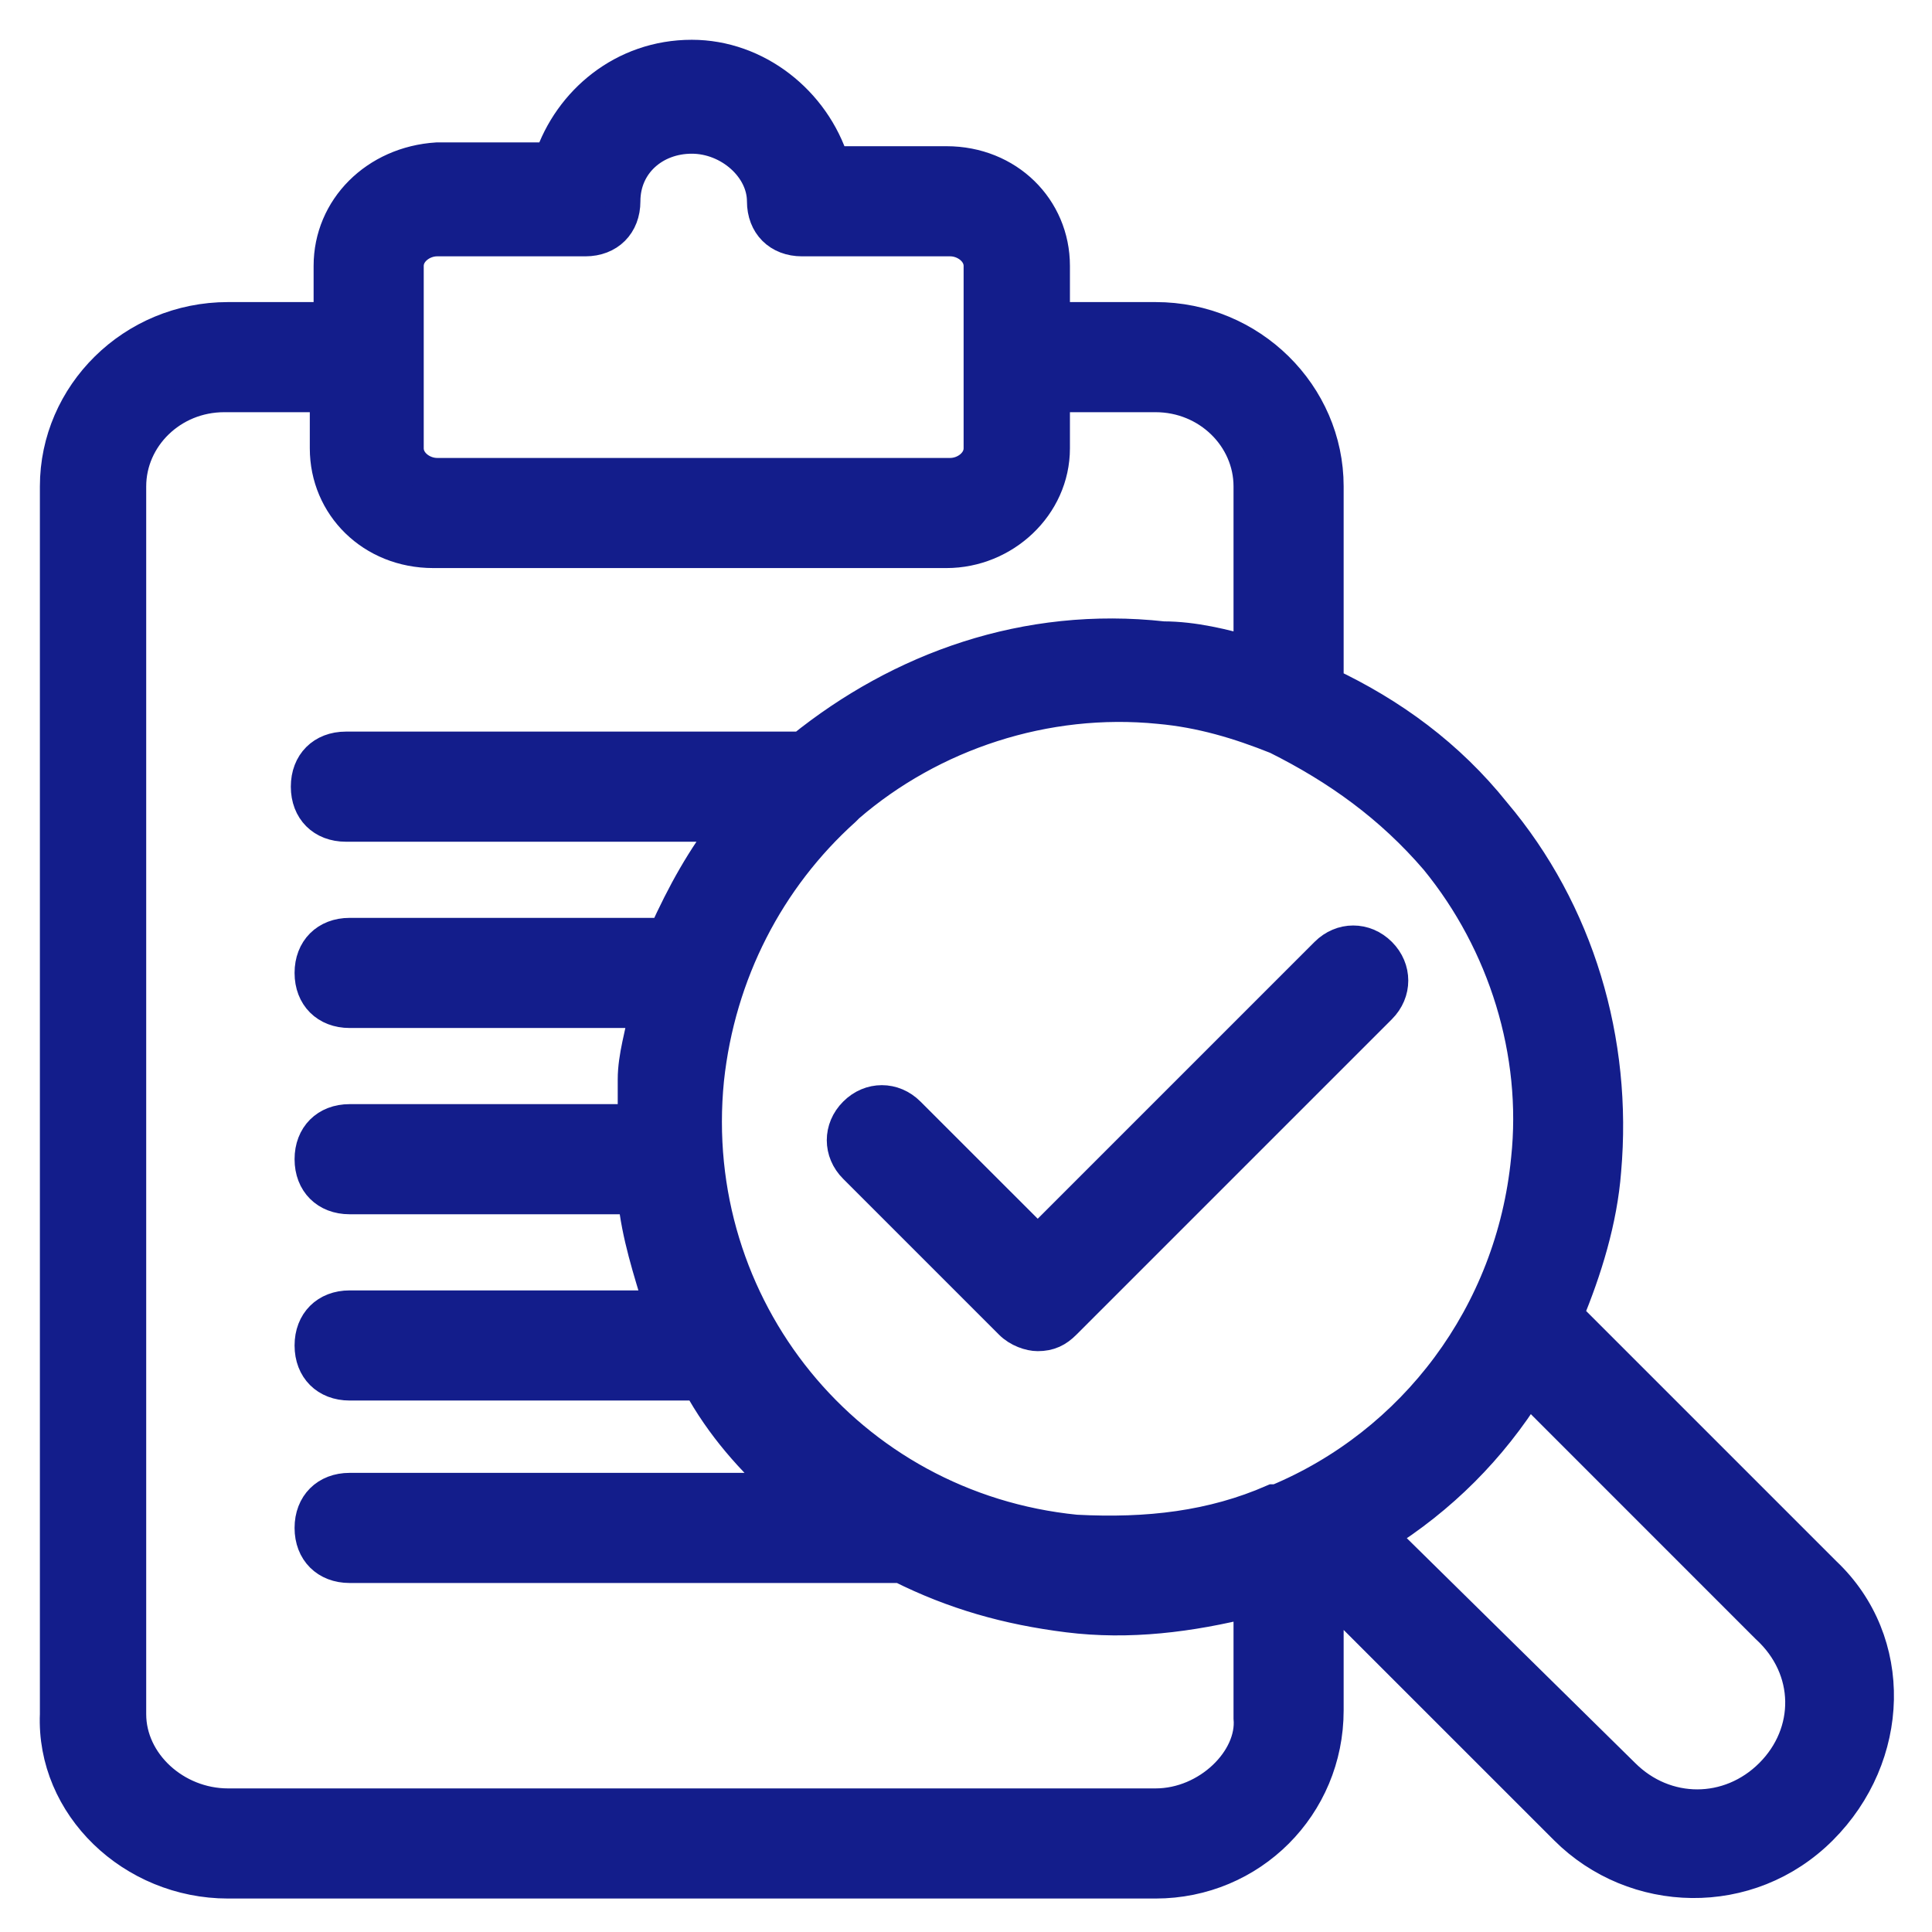
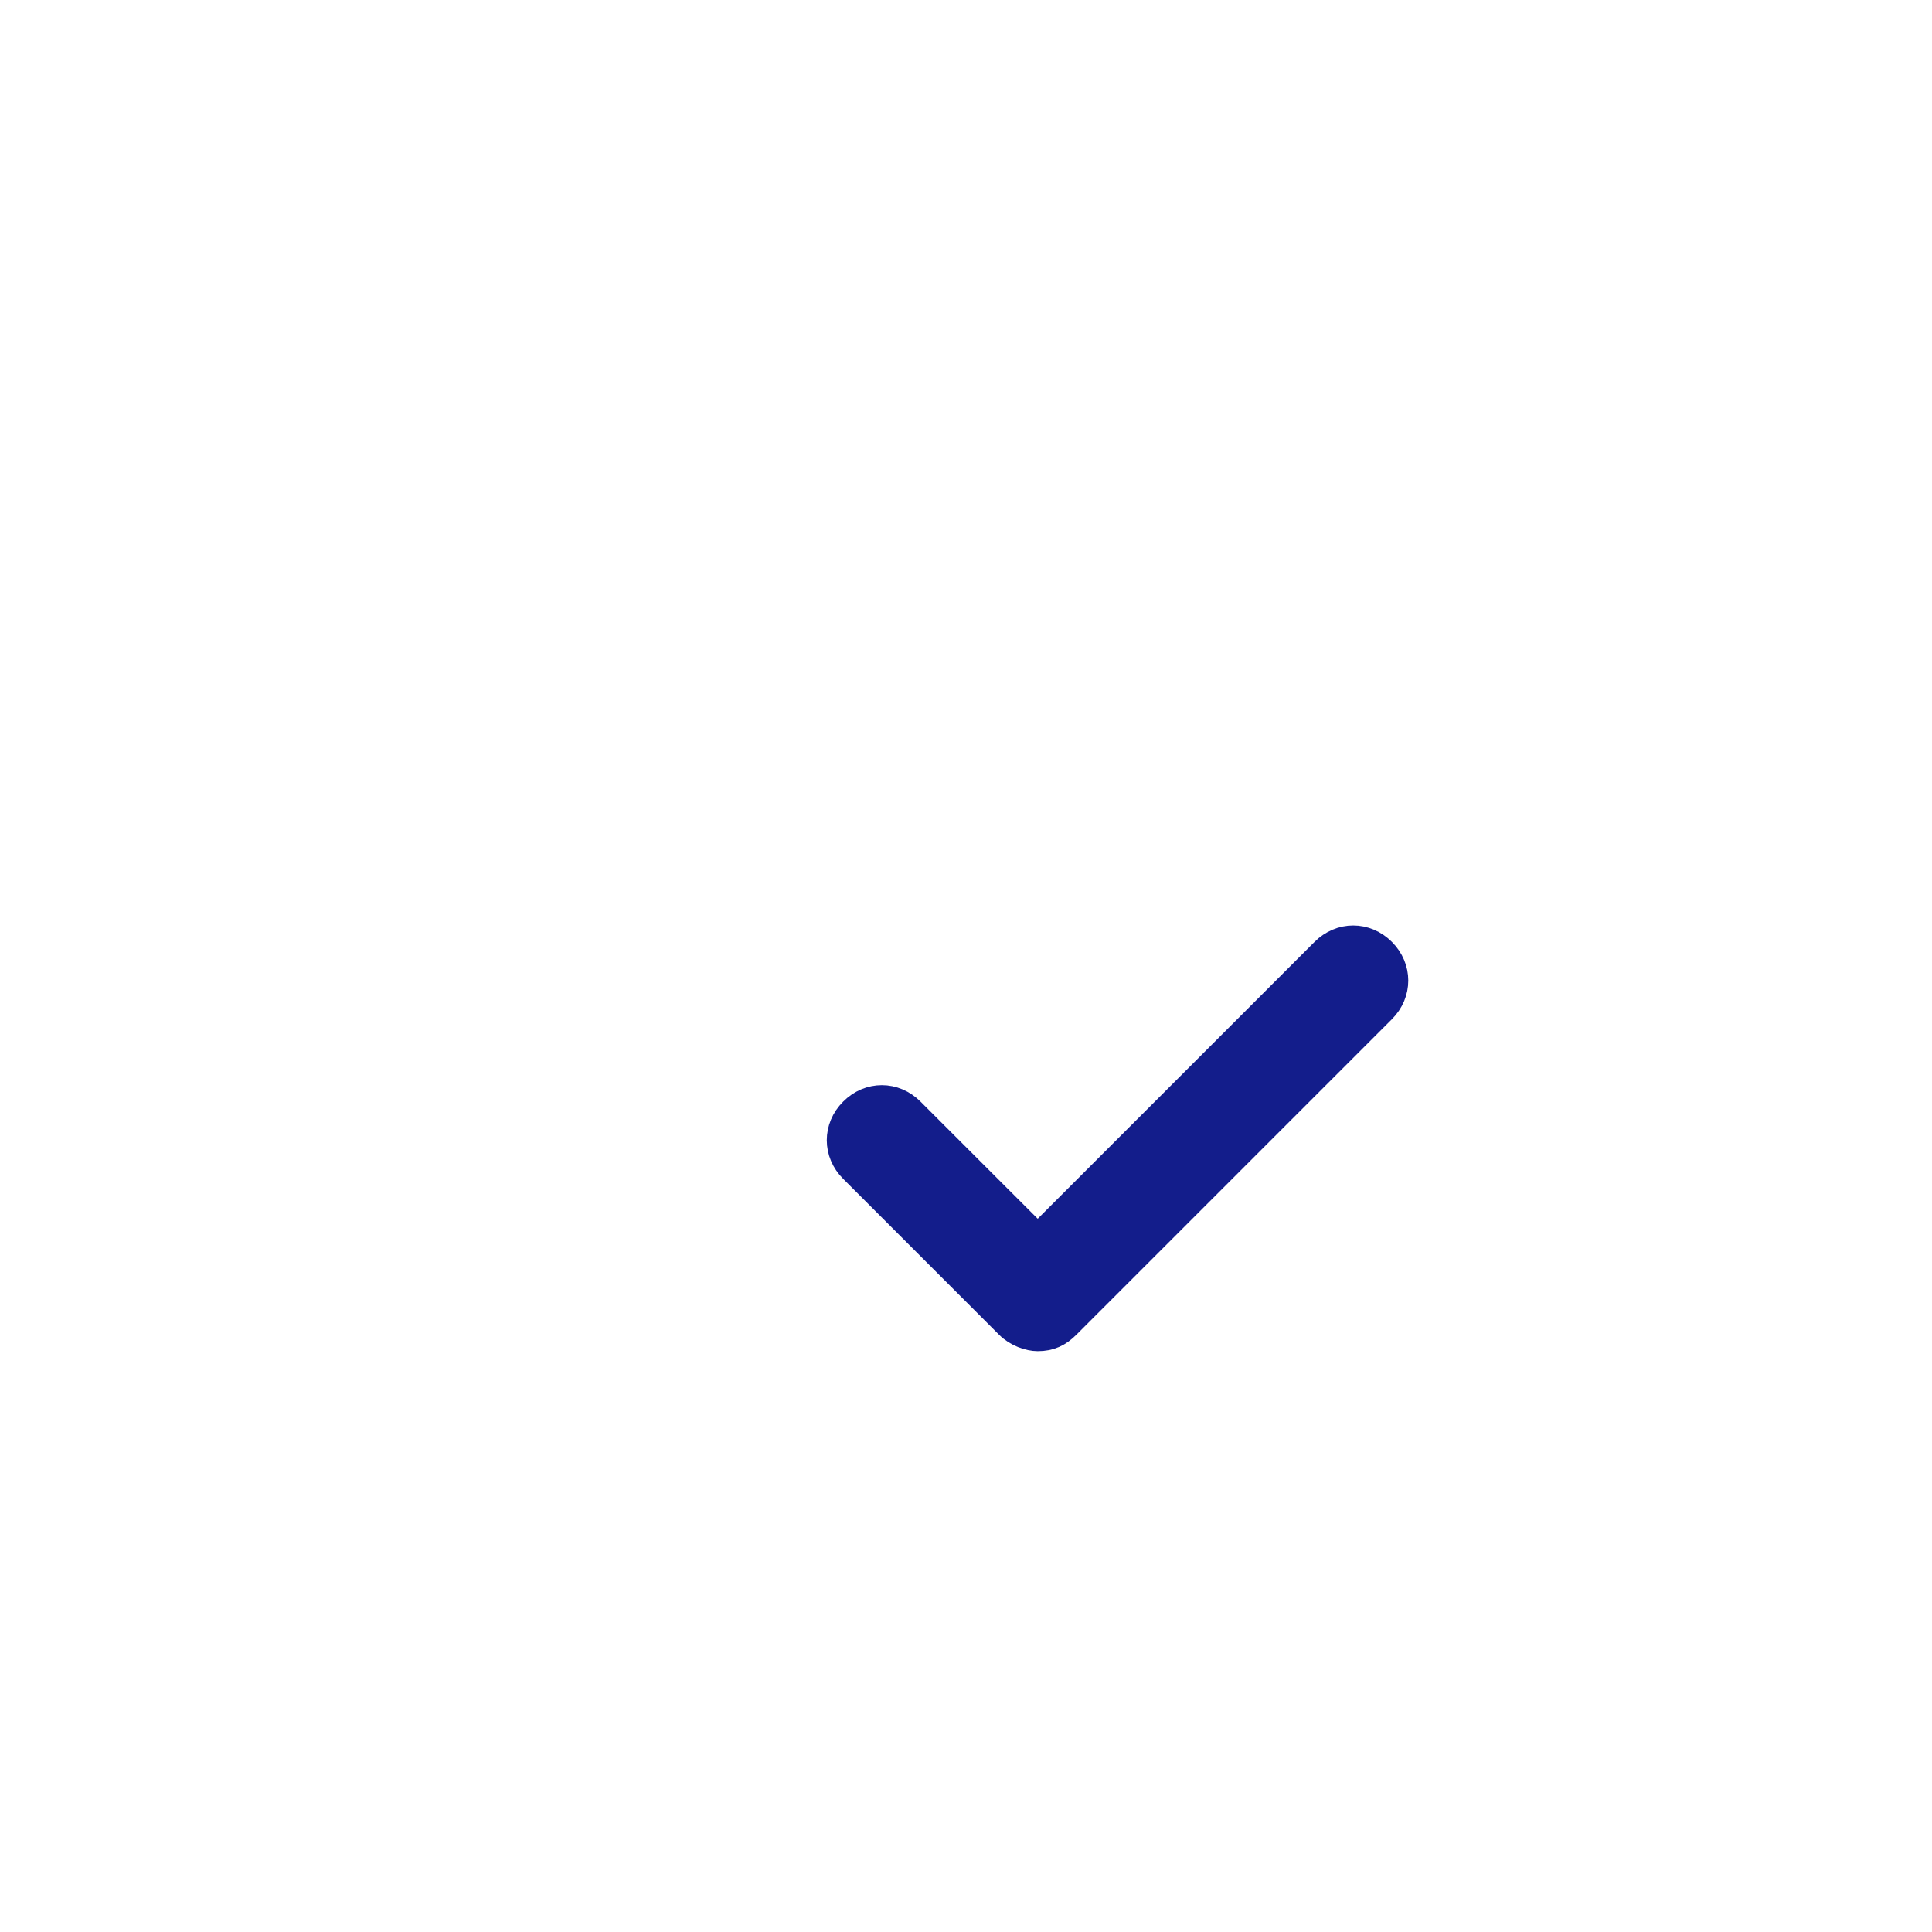
<svg xmlns="http://www.w3.org/2000/svg" width="34" height="34" viewBox="0 0 34 34" fill="none">
  <path d="M18.262 21.872L15.987 19.598C15.72 19.33 15.318 19.33 15.051 19.598C14.783 19.865 14.783 20.267 15.051 20.534L17.794 23.277C17.927 23.411 18.128 23.478 18.262 23.478C18.463 23.478 18.596 23.411 18.73 23.277L24.283 17.724C24.55 17.457 24.55 17.055 24.283 16.788C24.015 16.52 23.614 16.52 23.346 16.788L18.262 21.872Z" fill="#131D8B" stroke="#131D8B" stroke-width="0.6" />
-   <path d="M32.11 27.692L27.561 23.143C27.895 22.34 28.163 21.471 28.23 20.601C28.43 18.326 27.761 16.052 26.29 14.313C25.487 13.309 24.483 12.573 23.346 12.038V8.559C23.346 6.954 22.008 5.616 20.336 5.616H18.529V4.679C18.529 3.676 17.727 2.873 16.656 2.873H14.649C14.315 1.803 13.311 1 12.174 1C10.97 1 10.034 1.803 9.699 2.806H7.692C6.622 2.873 5.819 3.676 5.819 4.679V5.616H4.013C2.34 5.616 1.002 6.954 1.002 8.559V30.167C0.935 31.773 2.34 33.111 4.013 33.111H20.336C22.008 33.111 23.346 31.773 23.346 30.1V27.96L27.561 32.174C28.765 33.378 30.772 33.445 32.043 32.174C33.314 30.903 33.381 28.896 32.11 27.692ZM25.286 15.115C26.49 16.587 27.092 18.527 26.892 20.4C26.624 23.143 24.885 25.418 22.476 26.421C22.476 26.421 22.476 26.421 22.41 26.421C21.339 26.889 20.202 27.023 18.931 26.956C14.917 26.555 12.04 23.009 12.442 18.995C12.643 17.122 13.512 15.45 14.85 14.246C14.85 14.246 14.85 14.246 14.917 14.179C16.389 12.908 18.396 12.239 20.403 12.44C21.139 12.506 21.807 12.707 22.476 12.975C23.547 13.51 24.483 14.179 25.286 15.115ZM7.157 4.679C7.157 4.412 7.424 4.211 7.692 4.211H10.301C10.702 4.211 10.97 3.943 10.97 3.542C10.97 2.873 11.505 2.405 12.174 2.405C12.843 2.405 13.445 2.94 13.445 3.542C13.445 3.943 13.713 4.211 14.114 4.211H16.723C16.991 4.211 17.258 4.412 17.258 4.679V7.89C17.258 8.158 16.991 8.359 16.723 8.359H7.692C7.424 8.359 7.157 8.158 7.157 7.89V4.679ZM20.336 31.773H4.013C3.076 31.773 2.273 31.037 2.273 30.167V8.559C2.273 7.69 3.009 6.954 3.946 6.954H5.752V7.89C5.752 8.894 6.555 9.697 7.625 9.697H16.656C17.66 9.697 18.529 8.894 18.529 7.89V6.954H20.336C21.272 6.954 22.008 7.69 22.008 8.559V11.503C21.54 11.369 21.005 11.235 20.47 11.235C18.061 10.968 15.854 11.771 14.114 13.175H6.087C5.685 13.175 5.418 13.443 5.418 13.844C5.418 14.246 5.685 14.513 6.087 14.513H12.843C12.375 15.115 12.04 15.717 11.706 16.453H6.153C5.752 16.453 5.484 16.721 5.484 17.122C5.484 17.524 5.752 17.791 6.153 17.791H11.371C11.305 18.193 11.171 18.594 11.171 18.995V19.731H6.153C5.752 19.731 5.484 19.999 5.484 20.4C5.484 20.802 5.752 21.069 6.153 21.069H11.171C11.238 21.738 11.438 22.34 11.639 23.009H6.153C5.752 23.009 5.484 23.277 5.484 23.678C5.484 24.08 5.752 24.347 6.153 24.347H12.308C12.709 25.083 13.245 25.685 13.847 26.22H6.153C5.752 26.22 5.484 26.488 5.484 26.889C5.484 27.291 5.752 27.558 6.153 27.558H15.854C16.79 28.027 17.727 28.294 18.797 28.428C19.867 28.562 20.938 28.428 22.008 28.16V30.234C22.075 30.97 21.272 31.773 20.336 31.773ZM31.173 31.238C30.437 31.974 29.3 31.974 28.564 31.238L24.283 27.023C25.353 26.354 26.223 25.485 26.892 24.414L31.106 28.629C31.909 29.364 31.909 30.502 31.173 31.238Z" fill="#131D8B" stroke="#131D8B" stroke-width="0.6" />
</svg>